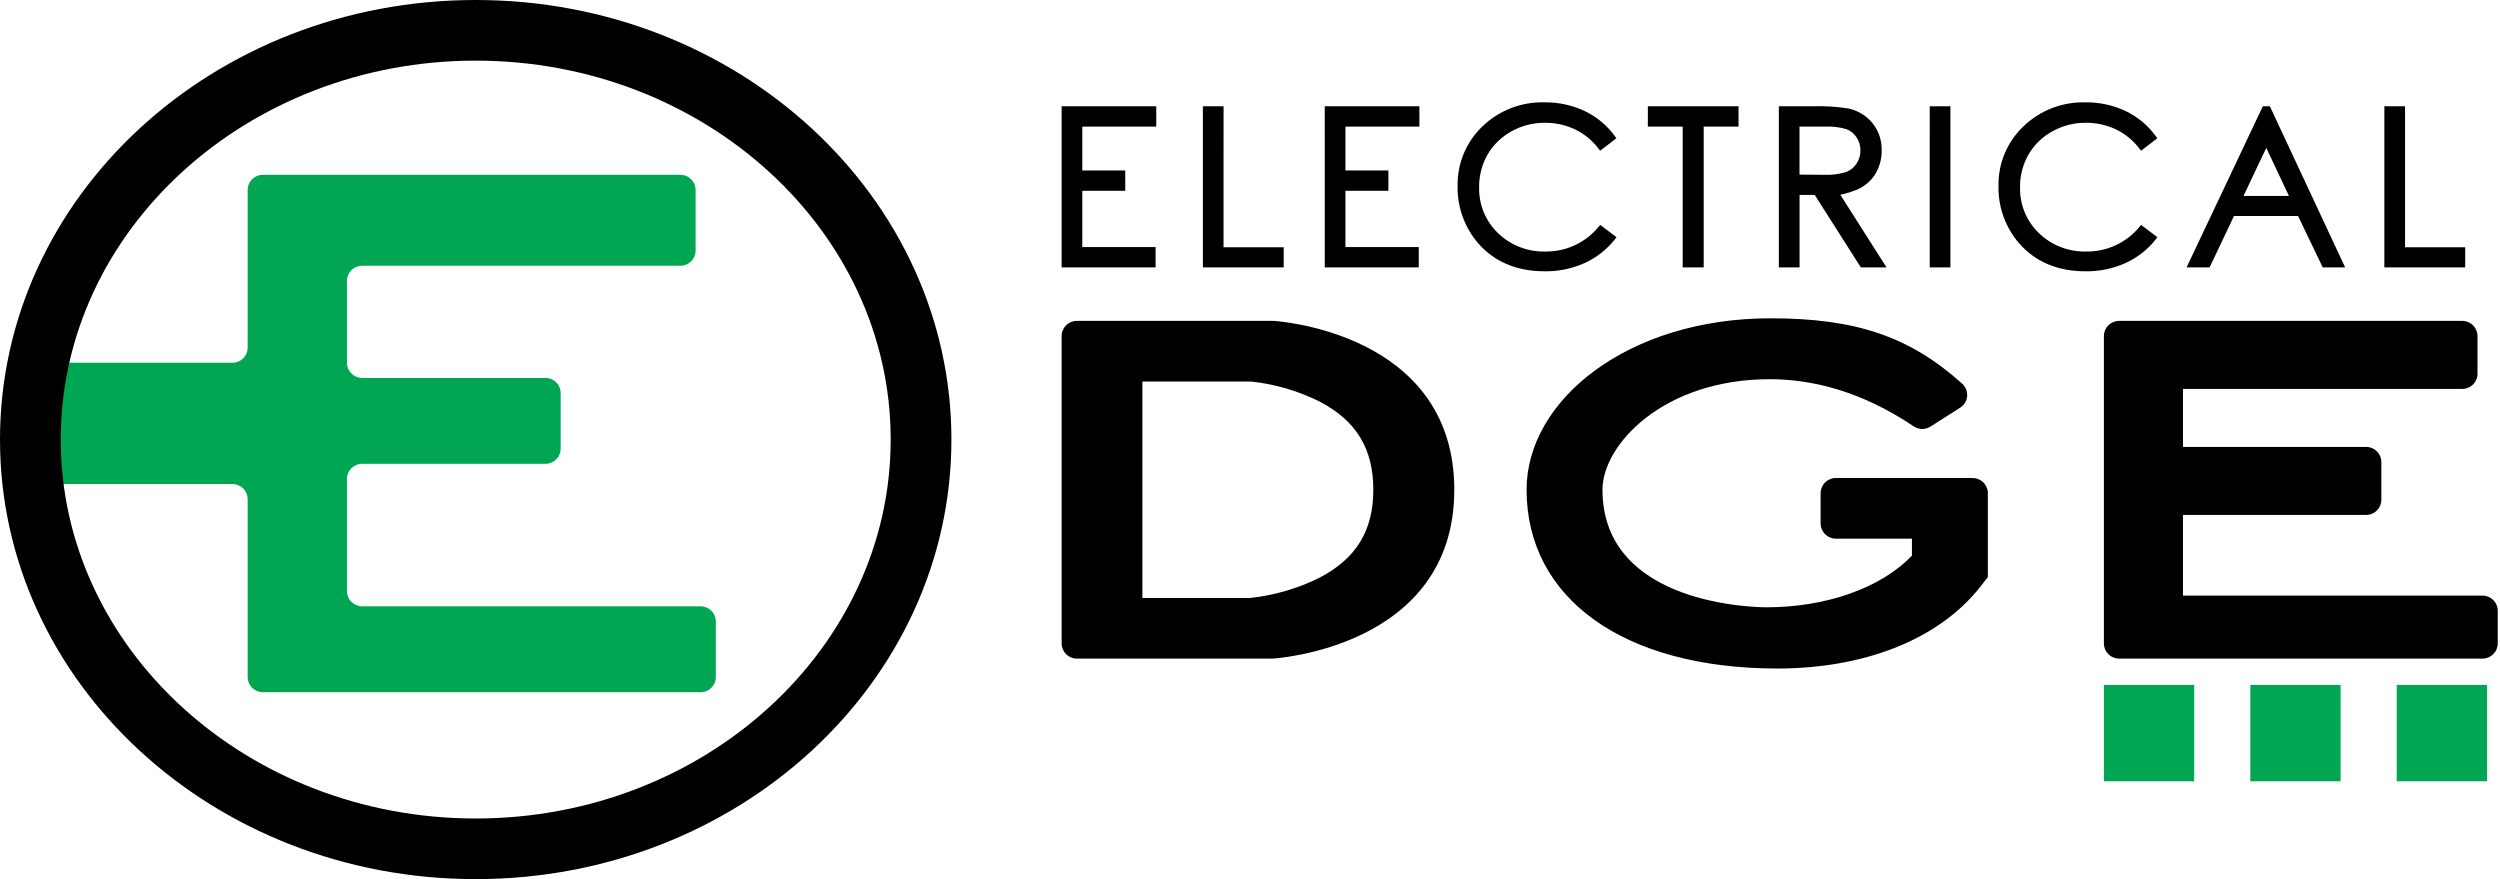
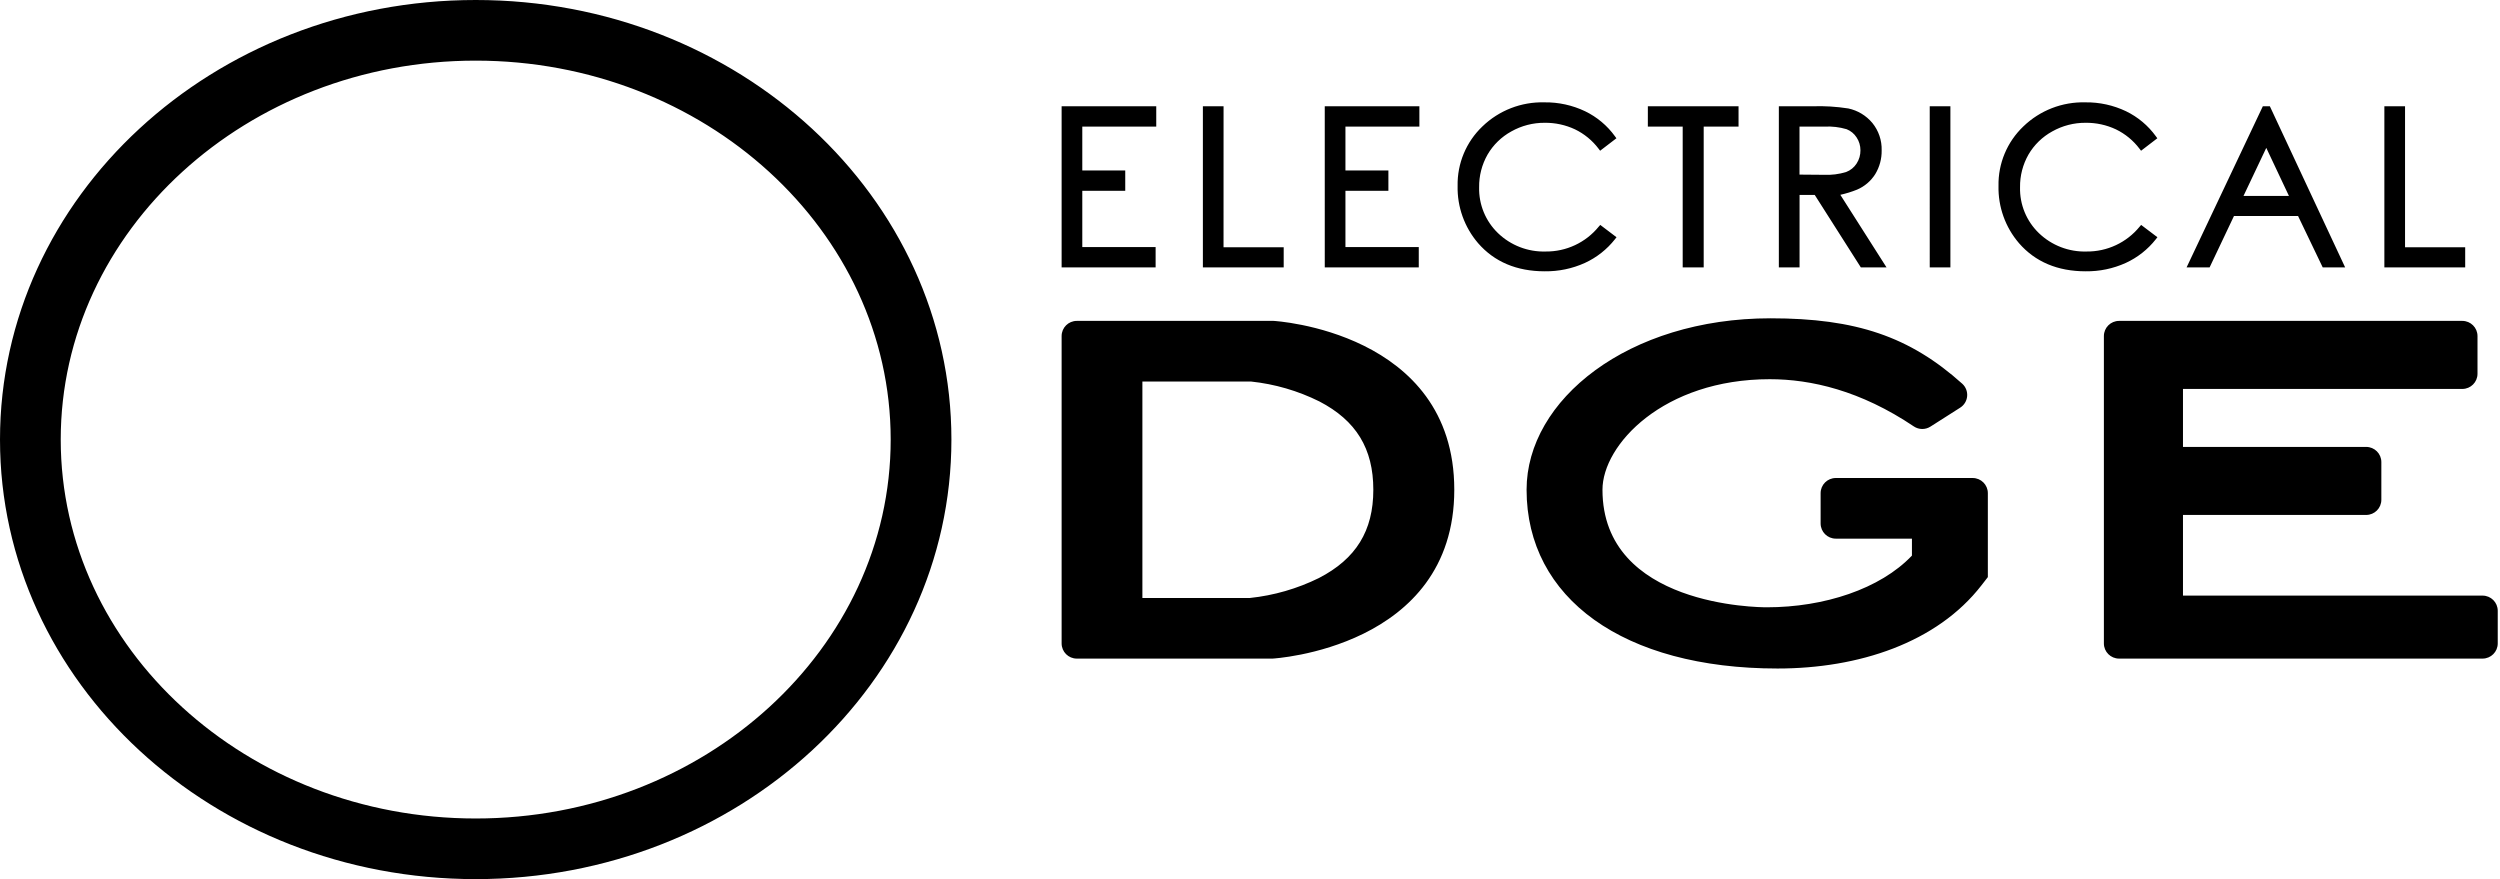
<svg xmlns="http://www.w3.org/2000/svg" width="182px" height="64px" viewBox="0 0 182 64" version="1.1">
  <title>electrical-edge-logo</title>
  <desc>Created with Sketch.</desc>
  <g id="Electrical-Edge-Website---Desktop" stroke="none" stroke-width="1" fill="none" fill-rule="evenodd">
    <g id="Electrical-Edge-1" transform="translate(-16, -16)">
      <g id="Group">
        <g id="Header">
          <g id="Stacked-Group" transform="translate(16, 16)">
            <g id="Logos/Electrical-Edge-Logo">
              <g id="Electrical-Edge-Logo">
-                 <path d="M26.363,44.14 L51.007,44.14 C51.618,44.14 52.112,44.634 52.112,45.243 L52.112,49.289 C52.112,49.899 51.618,50.393 51.007,50.393 L19.134,50.393 C18.524,50.393 18.029,49.899 18.029,49.289 L18.029,36.34 C18.029,35.731 17.534,35.237 16.924,35.237 L2.022,35.237 L2.022,26.409 L16.924,26.409 C17.534,26.409 18.029,25.915 18.029,25.306 L18.029,13.83 C18.029,13.22 18.524,12.726 19.134,12.726 L49.533,12.726 C50.144,12.726 50.639,13.22 50.639,13.83 L50.639,18.244 C50.639,18.853 50.144,19.347 49.533,19.347 L26.363,19.347 C25.752,19.347 25.257,19.841 25.257,20.451 L25.257,26.409 C25.257,27.019 25.752,27.513 26.363,27.513 L39.711,27.513 C40.321,27.513 40.816,28.007 40.816,28.616 L40.816,32.662 C40.816,33.271 40.321,33.766 39.711,33.766 L26.363,33.766 C25.752,33.766 25.257,34.26 25.257,34.869 L25.257,43.034 C25.257,43.327 25.373,43.609 25.581,43.816 C25.788,44.023 26.069,44.14 26.363,44.14 Z M159.738,49.863 L153.163,49.863 L153.163,56.875 L159.738,56.875 L159.738,49.863 Z M170.397,49.863 L163.822,49.863 L163.822,56.875 L170.397,56.875 L170.397,49.863 Z M181.056,49.863 L174.481,49.863 L174.481,56.875 L181.056,56.875 L181.056,49.863 Z" id="Shape" fill="#00A651" />
                <path d="M77.286,7.737 L84.175,7.737 L84.175,9.217 L78.791,9.217 L78.791,12.409 L81.918,12.409 L81.918,13.889 L78.791,13.889 L78.791,17.986 L84.129,17.986 L84.129,19.465 L77.286,19.465 L77.286,7.737 Z M89.075,7.737 L87.57,7.737 L87.57,19.465 L93.453,19.465 L93.453,18.001 L89.073,18.001 L89.075,7.737 Z M96.443,19.465 L103.286,19.465 L103.286,17.986 L97.948,17.986 L97.948,13.889 L101.075,13.889 L101.075,12.409 L97.948,12.409 L97.948,9.217 L103.331,9.217 L103.331,7.737 L96.442,7.737 L96.443,19.465 Z M116.384,16.504 C115.44,17.662 114.019,18.326 112.524,18.31 C111.234,18.349 109.982,17.866 109.053,16.971 C108.148,16.1 107.651,14.89 107.681,13.636 C107.669,12.801 107.881,11.978 108.294,11.253 C108.707,10.545 109.305,9.963 110.024,9.568 C110.766,9.15 111.604,8.934 112.455,8.939 C113.217,8.93 113.972,9.094 114.661,9.417 C115.337,9.744 115.926,10.228 116.378,10.827 L116.489,10.974 L117.674,10.066 L117.569,9.921 C117.007,9.143 116.26,8.517 115.396,8.099 C114.472,7.659 113.46,7.437 112.437,7.451 C110.755,7.405 109.126,8.037 107.918,9.206 C106.736,10.333 106.082,11.904 106.114,13.536 C106.081,15.061 106.612,16.545 107.606,17.703 C108.787,19.062 110.419,19.751 112.456,19.751 C113.463,19.764 114.46,19.557 115.377,19.143 C116.234,18.75 116.985,18.158 117.568,17.418 L117.683,17.271 L116.499,16.374 L116.384,16.504 Z M119.963,9.217 L122.5,9.217 L122.5,19.465 L124.029,19.465 L124.029,9.217 L126.566,9.217 L126.566,7.737 L119.964,7.737 L119.963,9.217 Z M133.976,14.182 L137.338,19.465 L135.468,19.465 L132.113,14.191 L131.008,14.191 L131.008,19.465 L129.5,19.465 L129.5,7.737 L131.951,7.737 C132.824,7.707 133.697,7.761 134.56,7.896 C135.245,8.043 135.86,8.414 136.308,8.952 C136.765,9.514 137.005,10.221 136.985,10.944 C136.996,11.553 136.835,12.152 136.52,12.673 C136.203,13.178 135.739,13.574 135.19,13.807 C134.797,13.965 134.391,14.09 133.978,14.182 L133.976,14.182 Z M134.397,12.523 C134.713,12.405 134.982,12.187 135.163,11.903 C135.348,11.617 135.445,11.282 135.44,10.941 C135.442,10.607 135.345,10.281 135.16,10.003 C134.987,9.733 134.732,9.523 134.432,9.405 C133.912,9.252 133.369,9.189 132.827,9.217 L131.004,9.217 L131.004,12.711 L132.782,12.726 C133.329,12.752 133.877,12.683 134.4,12.523 L134.397,12.523 Z M140.485,19.465 L141.989,19.465 L141.989,7.737 L140.484,7.737 L140.485,19.465 Z M155.763,16.504 C154.818,17.662 153.397,18.326 151.903,18.31 C150.612,18.349 149.36,17.866 148.431,16.971 C147.526,16.1 147.029,14.89 147.059,13.636 C147.047,12.801 147.259,11.978 147.672,11.253 C148.085,10.545 148.683,9.963 149.402,9.568 C150.144,9.15 150.982,8.934 151.833,8.939 C152.595,8.93 153.35,9.094 154.039,9.417 C154.715,9.744 155.304,10.228 155.756,10.827 L155.869,10.974 L157.054,10.066 L156.947,9.921 C156.386,9.144 155.64,8.518 154.776,8.099 C153.852,7.659 152.84,7.437 151.817,7.451 C150.135,7.405 148.506,8.038 147.298,9.206 C146.115,10.333 145.46,11.904 145.491,13.536 C145.458,15.061 145.989,16.545 146.983,17.703 C148.164,19.062 149.796,19.751 151.833,19.751 C152.839,19.764 153.836,19.557 154.753,19.143 C155.611,18.75 156.362,18.158 156.944,17.418 L157.06,17.271 L155.875,16.374 L155.763,16.504 Z M165.246,7.737 L170.726,19.465 L169.093,19.465 L167.3,15.727 L162.632,15.727 L160.86,19.465 L159.184,19.465 L164.734,7.737 L165.246,7.737 Z M164.985,10.765 L163.327,14.263 L166.635,14.263 L164.985,10.765 Z M175.087,18.001 L175.087,7.738 L173.582,7.738 L173.582,19.465 L179.466,19.465 L179.466,18.001 L175.087,18.001 Z M34.632,4.414 C51.29,4.414 64.842,16.789 64.842,32 C64.842,47.211 51.29,59.586 34.632,59.586 C17.973,59.586 4.421,47.211 4.421,32 C4.421,16.789 17.973,4.414 34.632,4.414 L34.632,4.414 Z M34.632,0 C15.505,0 0,14.327 0,32 C0,49.673 15.505,64 34.632,64 C53.758,64 69.263,49.673 69.263,32 C69.263,14.327 53.758,0 34.632,0 Z M181.835,44.464 L181.835,46.843 C181.835,47.452 181.34,47.946 180.73,47.946 L154.269,47.946 C153.658,47.946 153.163,47.452 153.163,46.843 L153.163,24.465 C153.163,23.855 153.658,23.361 154.269,23.361 L179.256,23.361 C179.867,23.361 180.362,23.855 180.362,24.465 L180.362,27.211 C180.362,27.821 179.867,28.315 179.256,28.315 L158.921,28.315 L158.921,32.535 L172.256,32.535 C172.867,32.535 173.362,33.029 173.362,33.638 L173.362,36.385 C173.362,36.994 172.867,37.488 172.256,37.488 L158.921,37.488 L158.921,43.36 L180.73,43.36 C181.34,43.36 181.835,43.854 181.835,44.464 Z M105.872,35.654 C105.872,47.212 92.641,47.946 92.641,47.946 L78.391,47.946 C77.78,47.946 77.286,47.452 77.286,46.843 L77.286,24.465 C77.286,23.855 77.78,23.361 78.391,23.361 L92.722,23.361 C92.722,23.361 105.872,24.095 105.872,35.654 Z M99.978,35.654 C99.978,32.658 98.728,30.614 96.046,29.222 C94.487,28.448 92.803,27.958 91.072,27.775 L83.166,27.775 L83.166,43.533 L90.993,43.533 C92.739,43.349 94.439,42.858 96.014,42.082 C98.718,40.687 99.978,38.645 99.978,35.654 Z M133.646,39.213 L139.189,39.213 L139.189,40.447 C136.878,42.882 132.779,44.211 128.635,44.211 L128.616,44.211 C128.058,44.211 116.66,44.147 116.66,35.654 C116.66,32.38 121.089,27.606 128.84,27.606 C131.83,27.606 135.442,28.428 139.331,31.046 C139.695,31.288 140.168,31.293 140.536,31.057 L142.7,29.679 C142.99,29.496 143.178,29.188 143.208,28.847 C143.239,28.506 143.108,28.17 142.856,27.939 C139.032,24.504 135.122,23.172 128.896,23.172 C118.532,23.172 111.135,29.109 111.135,35.653 C111.135,43.561 118.198,48.668 129.406,48.668 C135.309,48.668 141.008,46.798 144.253,42.609 L144.715,42.013 L144.715,35.902 C144.715,35.293 144.22,34.799 143.61,34.799 L133.646,34.799 C133.035,34.799 132.541,35.293 132.541,35.902 L132.541,38.109 C132.541,38.718 133.035,39.213 133.646,39.213 L133.646,39.213 Z" id="Shape" fill="#000000" />
              </g>
            </g>
          </g>
        </g>
      </g>
    </g>
  </g>
</svg>